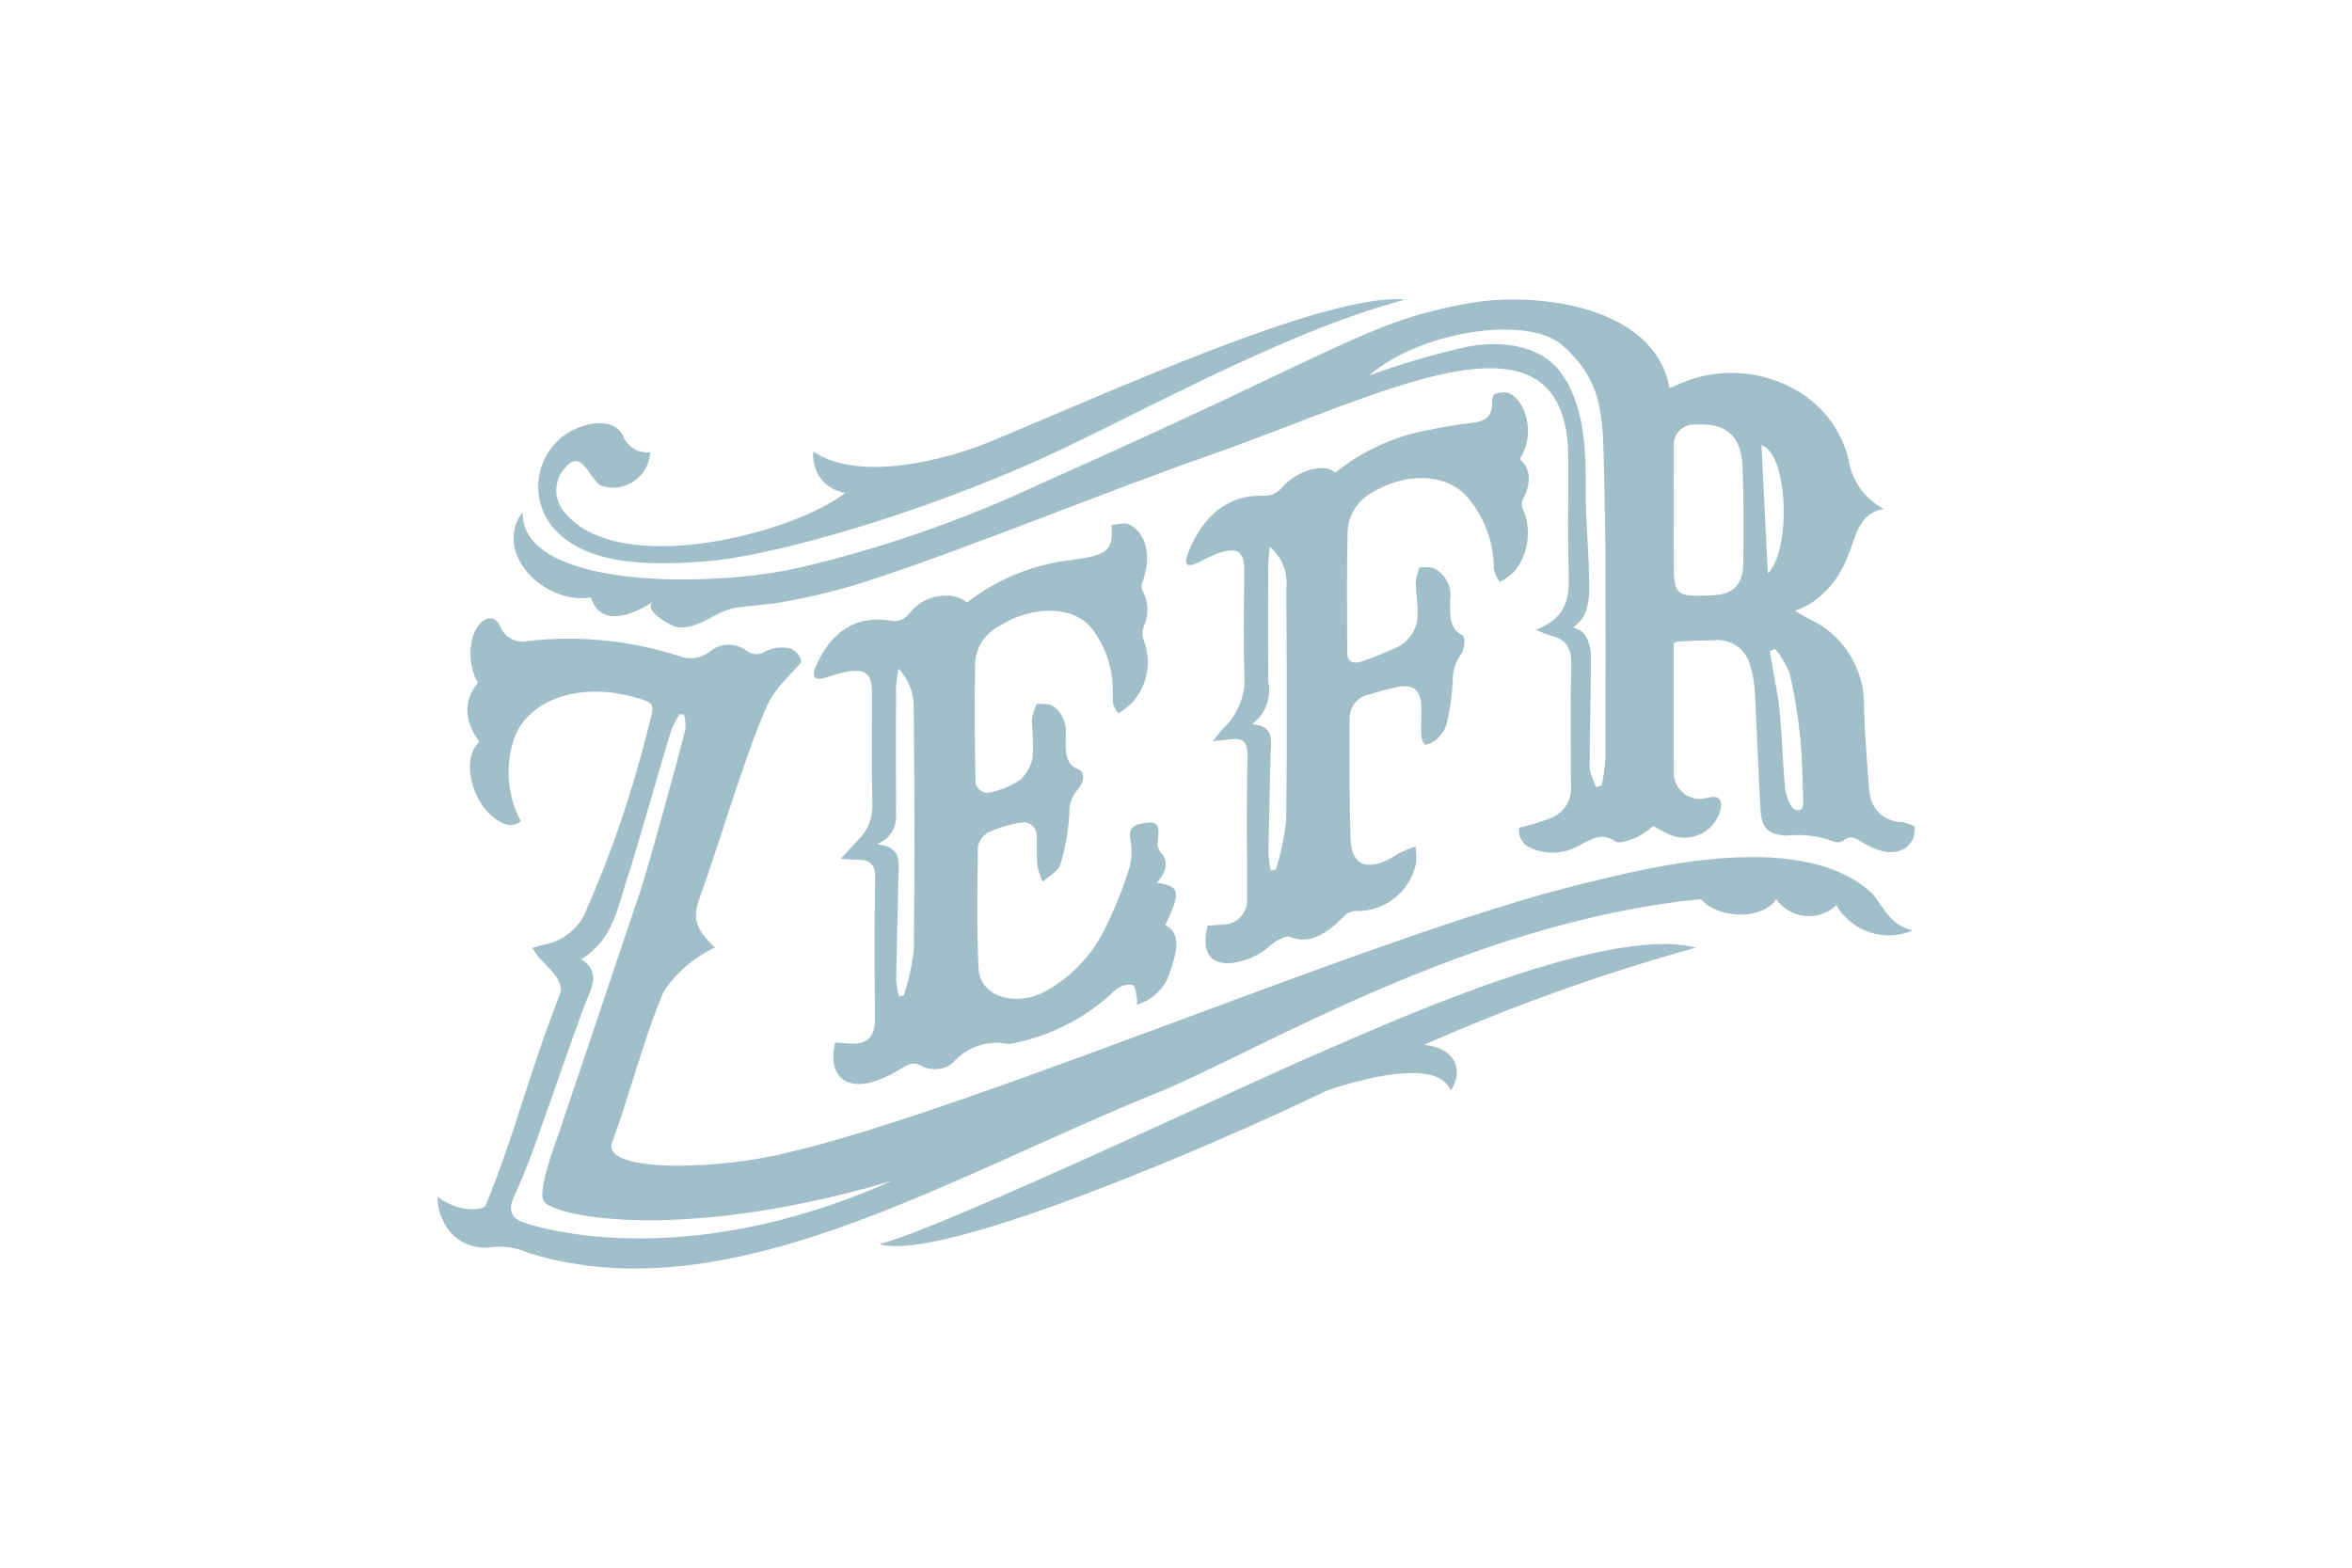
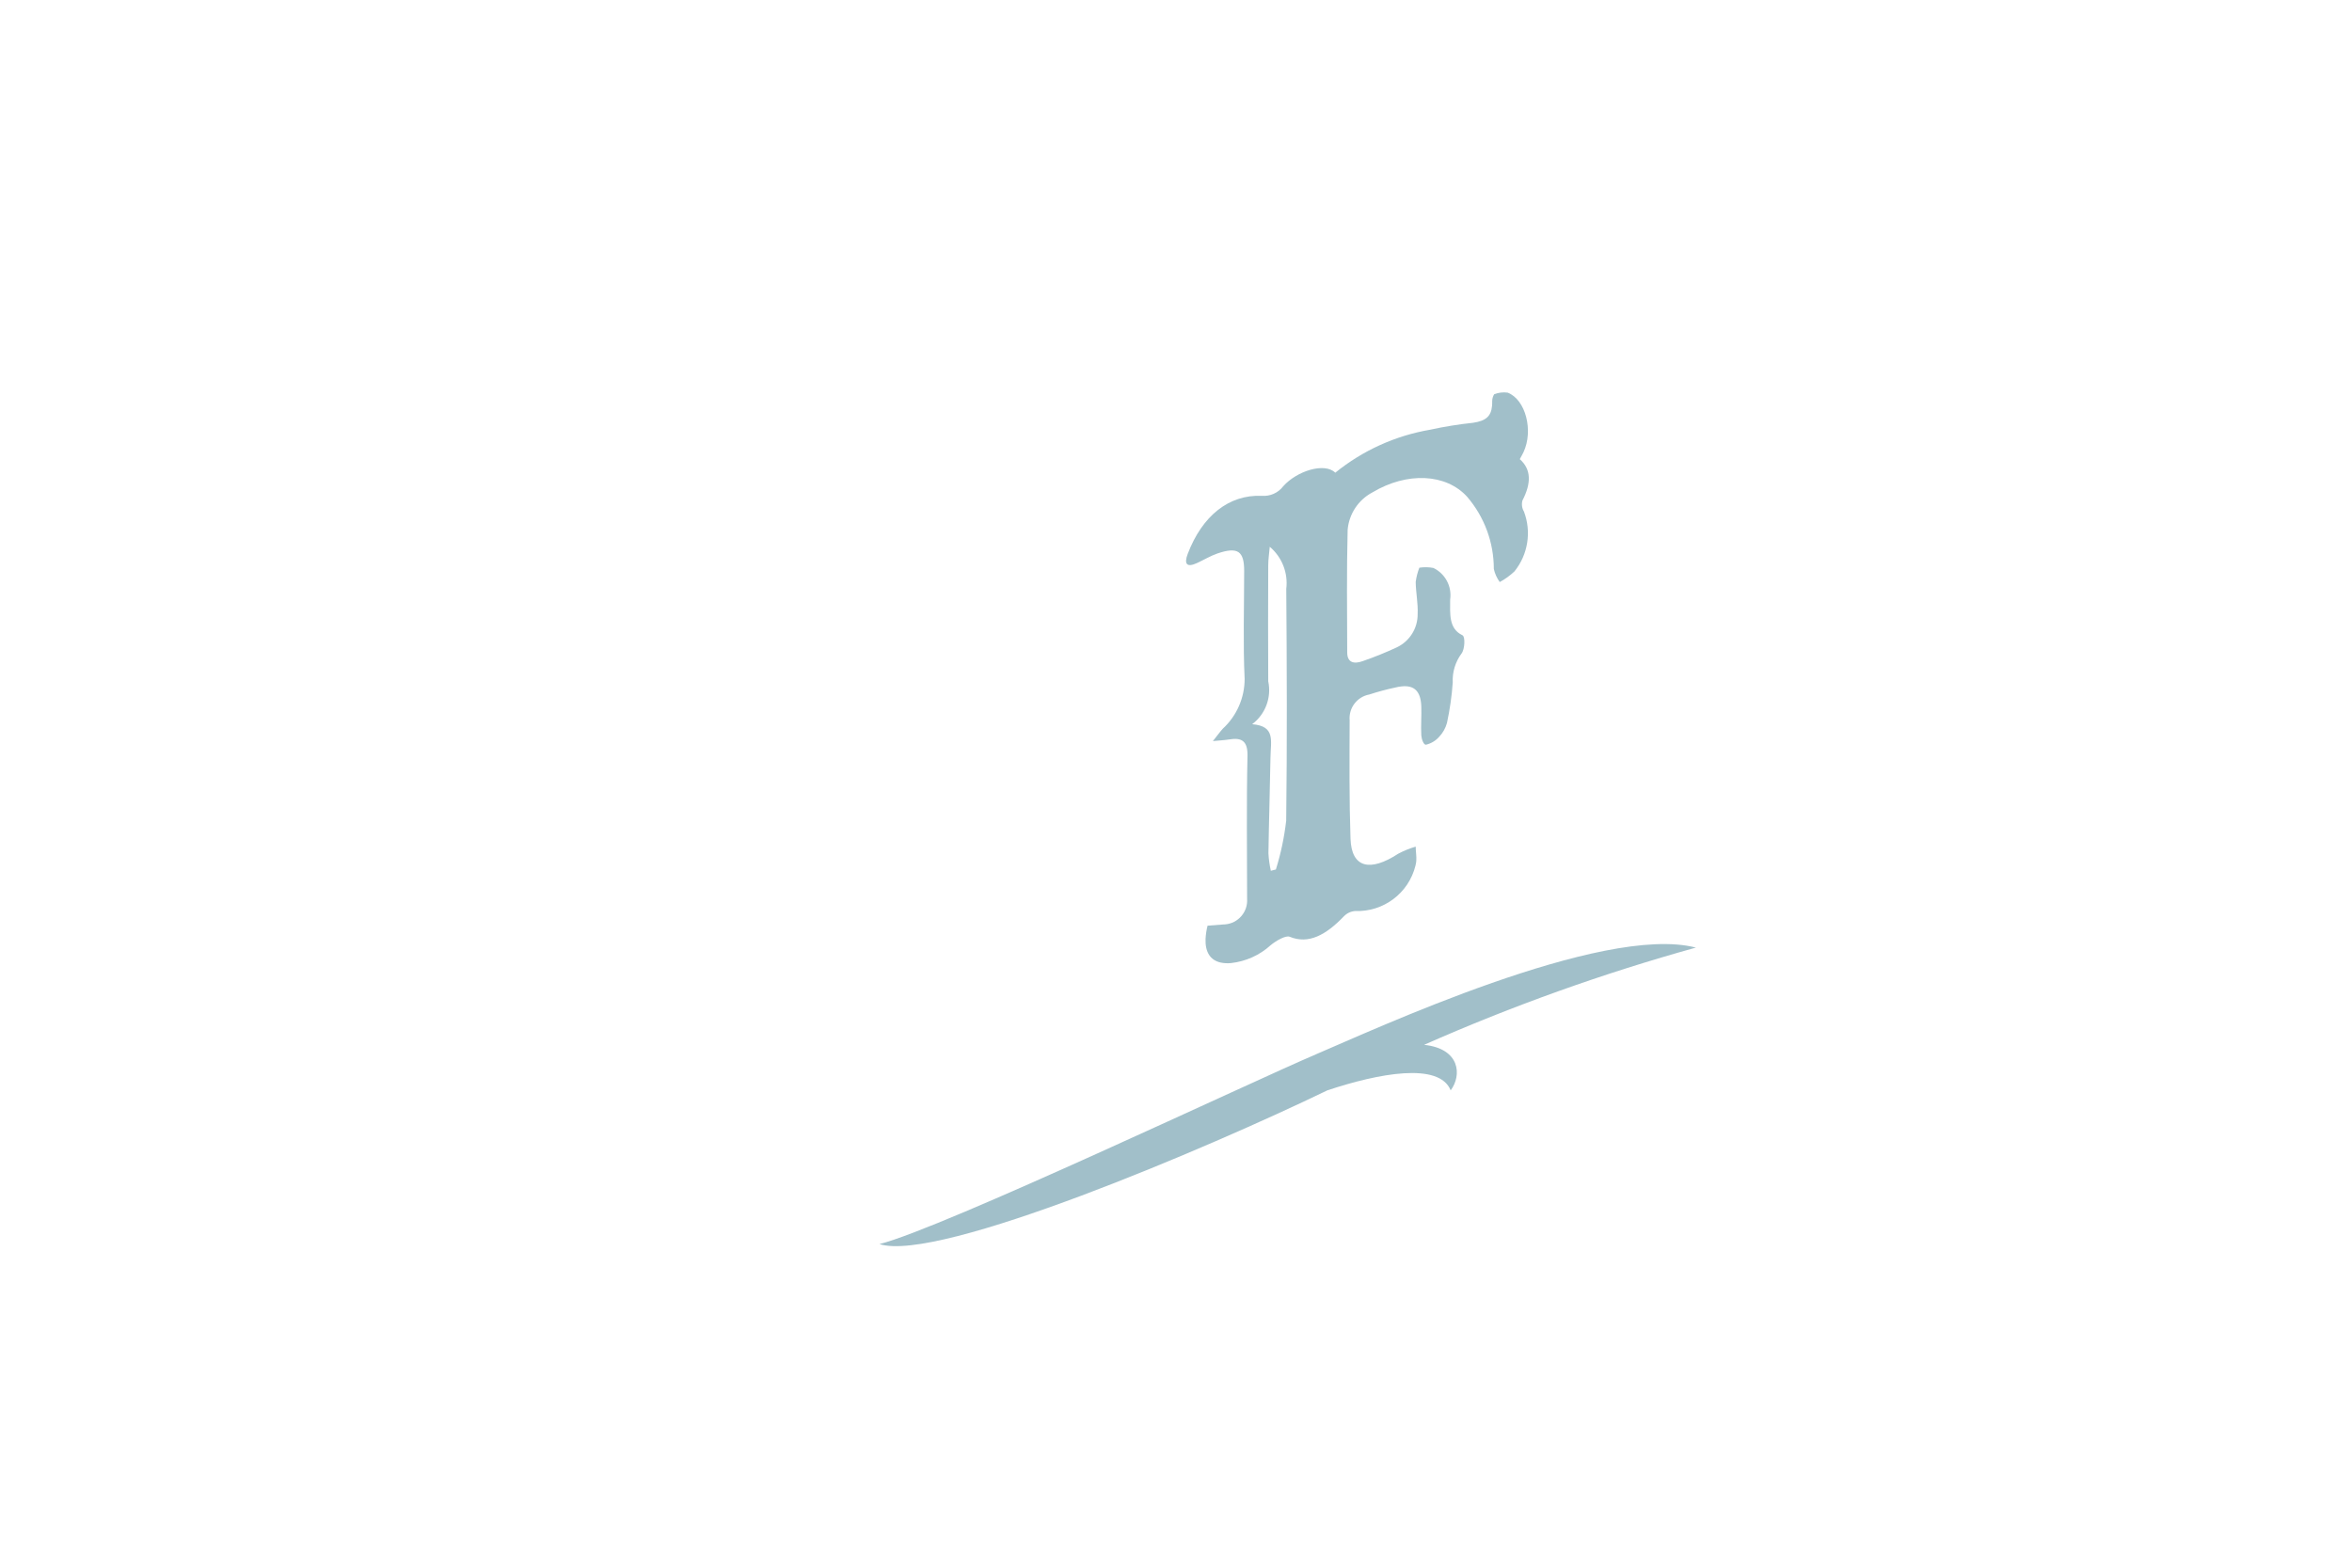
<svg xmlns="http://www.w3.org/2000/svg" viewBox="0 0 600 400">
  <defs>
    <style>      .cls-1 {        fill: #a1bfc9;        stroke-width: 0px;      }    </style>
  </defs>
  <g id="Layer_1" data-name="Layer 1">
    <g id="Layer_2" data-name="Layer 2">
      <g id="Layer_1-2" data-name="Layer 1-2">
-         <path class="cls-1" d="M297.31,236.05c4-8.69,3.78-9.89-2.19-10.81,2.87-3.29,2.85-5.77.87-7.87-.59-.86-.81-1.92-.62-2.94.55-4.26-.19-5.08-4.07-4.31-2.04.4-3.07,1.12-3.06,2.98,0,.29.03.59.07.88.5,2.28.48,4.65-.05,6.92-1.59,5.22-3.59,10.31-5.99,15.22-3.34,7.33-9.02,13.35-16.15,17.12-7.44,3.68-16.14.86-16.48-6.07-.51-10.25-.3-20.78-.17-31.25.38-1.45,1.29-2.7,2.56-3.5,2.35-1.08,4.83-1.87,7.38-2.35.33-.07.67-.12,1.01-.15,1.77-.41,3.54.69,3.95,2.45.07.32.1.65.08.97.14,2.51-.06,5.15.19,7.6.29,1.41.74,2.77,1.36,4.07,1.55-1.42,4.02-2.86,4.45-4.29,1.24-4.05,2.01-8.23,2.3-12.45.02-.3.03-.59.05-.88-.08-2.11.64-4.18,2.01-5.79,1.82-2.16,2.13-4.57.22-5.32-3.11-1.23-3.26-4.2-3.15-7.57.02-.5.02-.99,0-1.47.22-2.58-.83-5.11-2.81-6.79-.36-.25-.74-.46-1.14-.62-1.14-.25-2.32-.33-3.49-.22-.58,1.36-1,2.78-1.23,4.23.26,3.09.34,6.2.24,9.3-.4,2.27-1.55,4.34-3.26,5.88-2.46,1.66-5.26,2.77-8.19,3.26-1.49.01-2.79-1.01-3.13-2.46-.26-10.22-.27-20.54-.11-30.89.31-3.86,2.58-7.3,6.01-9.1,8.5-5.39,18.9-5.42,23.64.41,3.52,4.5,5.43,10.04,5.45,15.74.03.9.03,1.81,0,2.75-.05,1.27.87,2.22,1.35,3.33,1.49-.86,2.84-1.94,4.01-3.21,3.62-4.34,4.58-10.31,2.52-15.57-.38-1.11-.37-2.32.03-3.42,1.35-2.86,1.27-6.18-.21-8.97-.37-.66-.44-1.45-.2-2.17,2.54-6.58,1.18-12.96-3.59-15.01-1.01-.43-2.63.12-4.23.24.47,5.57-.72,7.11-5.75,8.19-1.55.33-3.08.51-4.63.78-9.65,1.11-18.81,4.85-26.48,10.82-.75-.59-1.6-1.06-2.5-1.38-4.53-1.2-9.34.44-12.21,4.15-1.06,1.51-2.93,2.25-4.73,1.86-8.71-1.41-15.2,2.5-19.18,11.78-1.05,2.45-.25,3.52,2.22,2.86,1.86-.64,3.75-1.18,5.66-1.63,4.95-.8,6.49.54,6.5,5.48.02,9.53-.14,19.12.11,28.59.07,3.26-1.19,6.4-3.49,8.71-1.37,1.52-2.76,3.01-4.59,4.96,1.82.12,2.96.25,4.13.23,3.27-.05,4.76,1.13,4.67,4.9-.14,6.03-.16,12.04-.15,18.05s.05,12,.05,18c0,4.34-2.12,6.35-6.39,5.96-1.23-.11-2.49-.15-3.74-.24-1.77,7.28,1.52,11.6,8.32,10.37,2.97-.76,5.8-2,8.37-3.67,1.82-1.05,3.19-1.82,4.91-.96,2.29,1.35,5.11,1.41,7.45.15.36-.23.69-.49.99-.79,3.15-3.56,7.81-5.41,12.55-4.99.6.06,1.21.16,1.8.28.18.04.44-.11.67-.14,9.89-1.88,19.02-6.58,26.3-13.53,1.21-1.11,2.83-1.64,4.46-1.48.95.39.89,2.48,1.22,3.86.02.42-.02.83-.12,1.24,4.11-1.17,7.34-4.36,8.56-8.45,1.6-4.81,2.99-9.68-1.21-11.83ZM233.13,242.32c-.47,3.95-1.32,7.84-2.55,11.62-.41.12-.82.23-1.23.34-.38-1.39-.62-2.8-.73-4.24.11-8.1.39-16.24.51-24.34.02-1.13.1-2.29.12-3.43.04-2.84.2-4.96-2.91-6.3-.84-.26-1.71-.45-2.58-.55,5.49-2.69,4.83-6.48,4.82-9.61-.04-9.97-.04-19.95,0-29.94,0-1.49.34-3.06.6-5.26,2.65,2.73,4.06,6.44,3.89,10.24.02.53.03,1.06.04,1.59.2,19.91.25,39.86.01,59.88Z" />
        <path class="cls-1" d="M387.7,117.16c.36-.67.67-1.21.94-1.77,2.59-5.49.57-13.45-4.04-15.21-1.16-.16-2.35-.01-3.44.42-.32.52-.49,1.12-.5,1.73,0,.41,0,.83-.04,1.24-.24,2.66-1.59,3.82-4.82,4.3-3.68.39-7.34.98-10.96,1.77-8.88,1.52-17.22,5.3-24.21,10.97-2.74-2.69-9.8-.44-13.26,3.44-1.28,1.7-3.35,2.63-5.47,2.46-8.42-.35-15.2,5.09-18.91,14.81-1.01,2.65-.19,3.51,2.3,2.37,1.78-.81,3.56-1.89,5.33-2.49,5.16-1.73,6.77-.58,6.77,4.47,0,4.6-.08,9.23-.1,13.84s0,9.2.22,13.71c0,4.83-2.02,9.44-5.57,12.71-.74.82-1.39,1.73-2.53,3.16,1.84-.18,2.99-.23,4.16-.42,3.27-.54,4.75.46,4.67,4.23-.28,12.22-.1,24.27-.1,36.39.25,3.38-2.28,6.32-5.66,6.57-.13,0-.27.02-.4.02-1.34.11-2.68.21-4.03.31-.28,1.11-.45,2.24-.51,3.39-.12,3.37,1.23,5.42,3.83,6.01.88.19,1.79.23,2.68.14,3.76-.42,7.3-2.01,10.1-4.56,1.42-1.18,3.86-2.55,4.83-2.16,4.85,2,9.27-.44,13.87-5.23.76-.78,1.77-1.25,2.85-1.33,7.23.28,13.66-4.56,15.39-11.58.11-.4.18-.8.21-1.21.09-1.21-.15-2.42-.15-3.64-1.54.45-3.03,1.05-4.44,1.8-7.25,4.74-11.94,3.61-12.19-3.83-.34-9.97-.26-20.1-.22-30.21-.27-3.15,1.89-5.99,5-6.57,2.2-.72,4.44-1.32,6.71-1.8.5-.13,1.01-.22,1.52-.27,3.3-.36,4.9,1.27,5.05,5.08.09,2.43-.14,4.99,0,7.4.06.98.6,2.46,1.18,2.4,1.28-.3,2.44-.98,3.32-1.96.98-1.01,1.68-2.25,2.05-3.6.73-3.4,1.23-6.85,1.47-10.32-.13-2.64.66-5.25,2.23-7.37.86-1.11.99-4.32.26-4.67-3.54-1.7-3.16-5.42-3.15-9.12.49-3.34-1.25-6.61-4.29-8.07-1.18-.22-2.38-.24-3.57-.06-.45,1.17-.77,2.4-.93,3.64.04,2.77.62,5.38.5,8.19.03,3.62-2.04,6.93-5.31,8.49-2.84,1.32-5.75,2.5-8.71,3.52-2.31.84-3.95.31-3.95-2.22-.03-10.41-.16-20.78.11-31.29.35-4.06,2.74-7.66,6.35-9.56,8.83-5.27,18.76-4.8,24.14,1.14,4.4,5.13,6.81,11.66,6.8,18.42.27,1.2.79,2.34,1.51,3.33,1.36-.73,2.62-1.65,3.75-2.71,3.47-4.3,4.39-10.13,2.42-15.29-.5-.84-.64-1.85-.38-2.8,2.26-4.37,2.3-7.93-.68-10.56ZM328.1,209.48c-.49,4.2-1.36,8.34-2.62,12.37-.43.11-.86.23-1.29.33-.32-1.47-.53-2.96-.61-4.46.12-8.12.39-16.29.52-24.4.07-4.4,1.32-8.04-4.67-8.54,3.38-2.54,4.98-6.81,4.1-10.95-.05-9.85-.05-19.71,0-29.6,0-1.53.26-3.14.39-4.72,3.13,2.64,4.71,6.69,4.21,10.75.15,19.68.23,39.39-.02,59.21Z" />
-         <path class="cls-1" d="M477.07,227.48c-18.76-16.6-59.92-5.19-73.1-2.04-54.71,13.07-171.86,64.88-213.5,70.68-20.02,2.79-36.43,1.09-34.34-4.54,4.31-11.63,8.24-27.07,13.16-38.54,3.24-4.88,7.76-8.78,13.07-11.26-4.74-4.63-5.83-7.22-3.99-12.34,5.08-14.16,12.94-40.7,18.1-51.01,1.54-2.37,3.33-4.57,5.33-6.57.93-1.14,2.78-2.7,2.59-3.37-.4-1.28-1.31-2.34-2.51-2.94-.16-.07-.32-.12-.49-.15-2.03-.4-4.13-.14-6,.73-1.5,1.11-3.56,1.05-4.99-.14-2.8-2.08-6.66-1.97-9.33.27-2.15,1.7-5.03,2.16-7.61,1.21-12.53-4.09-25.79-5.42-38.89-3.89-2.93.63-5.89-.97-6.97-3.77-1.07-2.28-2.66-2.47-4.15-1.53-3.81,2.38-4.65,10.79-1.51,15.94-1.64,1.86-2.6,4.23-2.72,6.71,0,2.13.56,4.23,1.62,6.08.42.78.89,1.54,1.4,2.26-4.69,4.59-1.71,14.63,3.02,18.78,3.07,2.67,5.53,3.17,7.59,1.47-3.55-6.71-4.08-14.6-1.48-21.73,4.25-9.87,17.02-13.39,29.55-10.13,7,1.83,5.98,1.8,4.28,8.72-4.02,16.2-9.46,32.01-16.25,47.25-2.1,3.91-5.88,6.64-10.25,7.42-.9.17-1.74.49-2.9.81.53.92,1.13,1.79,1.8,2.62,2.85,2.96,6.45,6.03,5.19,9.29-8.71,22.51-10.89,34.13-18.88,53.74-.5,1.23-6.54,2.18-12.35-2.18.06,3.17,1.13,6.23,3.06,8.74,2.57,3.09,6.53,4.67,10.53,4.19,3.3-.46,6.66.05,9.68,1.44,50.81,15.64,105.15-18.49,160.7-41,24.84-10.07,79.15-43.47,138.34-49.28,5.08,5.45,15.97,5.09,19.24,0,3.26,4.62,9.65,5.72,14.27,2.45.38-.27.75-.57,1.09-.89,3.93,6.77,12.31,9.53,19.5,6.42-6.54-1.45-7.98-7.35-10.89-9.92ZM133.47,311.89c-4.26-1.55-3.32-4.6-1.95-7.48,2.17-4.58,3.89-9.33,5.61-14.11,2.94-8.2,5.76-16.44,8.67-24.64,1.27-3.58,2.55-7.16,3.95-10.69,1.21-3.04,3.42-7.12-1.45-10.23,8.57-5.26,9.33-13.96,12.21-22.19,1.33-3.85,9.49-32.52,10.8-36.42.59-1.37,1.3-2.69,2.11-3.94l1.08.15c.32,1.19.44,2.43.36,3.66-1.33,5.65-9.68,36.02-11.53,41.44-3.35,9.88-6.68,19.76-9.98,29.65-3.57,10.59-7.14,21.18-10.71,31.77-1.06,3.15-2.25,6.3-3.13,9.52-.27,1-.52,2.01-.72,3.03-.22.95-.37,1.91-.44,2.89-.11,2.2.56,2.78,2.49,3.65,8.81,3.98,40.23,7.11,86.6-6.62-54.46,24.29-92.13,11.21-93.95,10.55Z" />
        <path class="cls-1" d="M335.7,269.01c14.38-6.09,73.1-33.4,96.93-27.23-23.68,6.58-46.86,14.87-69.34,24.81,9.2.97,9.68,7.75,6.78,11.62-2.91-7.26-18.4-4.36-31.47,0-30.02,14.53-99.24,44.06-114.25,39.22,15.97-3.98,95.44-41.68,111.35-48.41Z" />
-         <path class="cls-1" d="M485.32,209.73c-3.94.12-7.4-2.61-8.21-6.47-.14-.61-.24-1.24-.29-1.86-.58-6.94-1.06-13.87-1.32-20.75.37-9.94-5.42-19.09-14.57-23-1.03-.56-2.04-1.18-3-1.85,1.32-.44,2.59-1.02,3.8-1.72,4.42-2.88,7.78-7.11,9.58-12.07,2.18-4.78,2.59-11.06,9.24-12.15-4.75-2.49-8.06-7.06-8.94-12.36-1.72-7.45-6.43-13.86-13.03-17.74-9.65-5.72-21.54-6.16-31.59-1.17-.36.15-.74.27-1.12.37-3.77-21.22-34.53-24.66-51.43-21.55-26.2,4.83-30.49,11.14-108.93,45.99-19.55,9.19-39.99,16.33-61.01,21.3-22.27,5.33-71.65,5.81-71.17-14.04-7.75,10.17,5.33,23.72,17.43,21.78,2.42,7.75,10.6,4.6,15.97.97-3.22,2.18,4.65,6.44,5.97,6.62,5.5.73,9.75-4.13,14.96-4.96,3.64-.58,7.37-.7,11.02-1.29,8.2-1.38,16.29-3.4,24.17-6.04,24.53-8.02,61.42-23.14,85.74-31.59,42.72-14.86,89-40.4,91.43-2.05.02,2,.08,3.85.08,5.23,0,8.53-.15,17.09.05,25.58.15,6.27.64,12.25-8.34,15.8,1.28.59,2.59,1.1,3.93,1.53.45.1.88.23,1.31.39,2.81,1.09,3.9,3.38,3.8,7.08-.14,5.13-.16,10.24-.15,15.34s.06,10.2.05,15.31c.4,3.7-1.8,7.19-5.31,8.43-2.57.99-5.21,1.8-7.9,2.41-.04.3-.05.6-.04.9.04,1.88,1.21,3.55,2.96,4.24,3.46,1.61,7.44,1.65,10.93.1.54-.22,1.06-.47,1.57-.75.21-.11.42-.23.62-.34,3.07-1.66,5.5-2.79,8.53-.66,1.02.71,3.68-.34,5.44-1.05,1.5-.8,2.91-1.75,4.21-2.85,1.49.87,3.04,1.65,4.62,2.34,4.89,1.85,10.35-.61,12.21-5.49.1-.28.2-.56.27-.84.62-2.95-.32-3.94-3.19-3.27-3.51,1.12-7.27-.83-8.38-4.34-.24-.76-.35-1.56-.3-2.37-.03-9.54-.01-19.08-.01-28.62v-4.1c.33-.17.68-.3,1.04-.4,3.14-.2,6.28-.32,9.42-.35,4.1-.37,7.88,2.25,8.99,6.22.74,2.36,1.16,4.8,1.24,7.27.56,9.99.89,19.99,1.46,29.98.24,4.19,1.73,5.89,5.77,6.33.27.03.54.05.8.07,4.1-.48,8.26.04,12.12,1.5.83.34,1.76.23,2.5-.27,1.82-1.63,3.51-.26,5.4.84,5.49,3.21,10.25,2.83,12.35-1.35.28-.99.41-2.01.38-3.04-.98-.52-2.03-.91-3.11-1.15ZM409.52,193.8c-.16,2.22-.47,4.43-.94,6.61-.46.14-.93.27-1.39.41-.67-1.35-1.21-2.76-1.61-4.22-.03-.21-.05-.42-.05-.63-.02-9.41.3-18.88.34-28.3.01-2.78-1.09-6.17-3.05-6.96-.51-.18-1.01-.4-1.48-.65,1.28-.89,2.31-2.09,2.98-3.5.12-.26.23-.53.32-.8.03-.09.08-.16.1-.26l.02-.11c.44-1.62.66-3.29.65-4.96.05-8.63-.93-17.34-.89-25.89.04-9.71-.28-20.88-6.11-29.16-5.43-7.71-16.07-8.53-24.45-6.85-8.37,1.91-16.62,4.34-24.69,7.26,13.55-11.62,40.6-15.27,49.16-7.8,11.64,10.15,10.38,19.91,10.87,37.82.11,4.24.25,12.46.26,16.7.05,17.09.02,34.19-.03,51.28h0ZM444.7,143.9c-.09,5.61-2.89,7.95-8.42,8.03-.67.01-1.35.02-2.02.04-6.32.18-7.23-.59-7.27-7.16-.03-4.93,0-9.87,0-14.81,0-5.27-.03-10.54.01-15.81-.37-2.85,1.63-5.46,4.48-5.83.35-.05.71-.06,1.07-.03,7.98-.46,11.68,2.96,11.98,11,.31,8.18.3,16.38.18,24.56h0ZM449.38,113.58c7.05,2.55,7.43,27.27,1.59,32.7-.54-10.97-1.06-21.83-1.6-32.7h0ZM459.2,206.69c-.08.02-.16.03-.23.04-.68.03-1.34-.23-1.82-.71-.88-1.45-1.48-3.05-1.77-4.72-.58-6.63-.77-13.25-1.39-19.88-.37-3.98-1.28-7.96-1.94-11.93-.19-1.12-.38-2.24-.56-3.36.46-.18.92-.36,1.39-.54,1.51,1.84,2.73,3.89,3.62,6.09,1.25,5.29,2.15,10.66,2.7,16.08.58,5.71.62,11.43.82,17.14.02.66-.35,1.64-.82,1.8h0Z" />
-         <path class="cls-1" d="M358.46,76.44c-32.92,8.71-72.62,31.95-97.31,42.6-34.02,14.68-66.84,23.05-80.56,24.14-12.89,1.03-28.14,1.33-37.1-6.23-7.05-5.57-8.25-15.79-2.69-22.84.24-.3.49-.6.75-.88,4.45-5.1,14.52-7.75,17.43-2,1.06,2.82,3.91,4.55,6.9,4.17-.28,5.26-4.78,9.29-10.04,9.01-.91-.05-1.81-.23-2.67-.53-3.14-2.32-4.76-9.17-8.71-4.84-3.2,3.14-3.42,8.23-.48,11.62,13.55,16.94,57.94,5.72,71.65-4.9-5.11-.74-8.71-5.41-8.13-10.54,11.69,7.92,33.76,2.13,44.93-2.47,29.19-12.01,86.17-38.25,106.02-36.31Z" />
      </g>
    </g>
  </g>
  <g id="Layer_2-2" data-name="Layer 2" />
</svg>